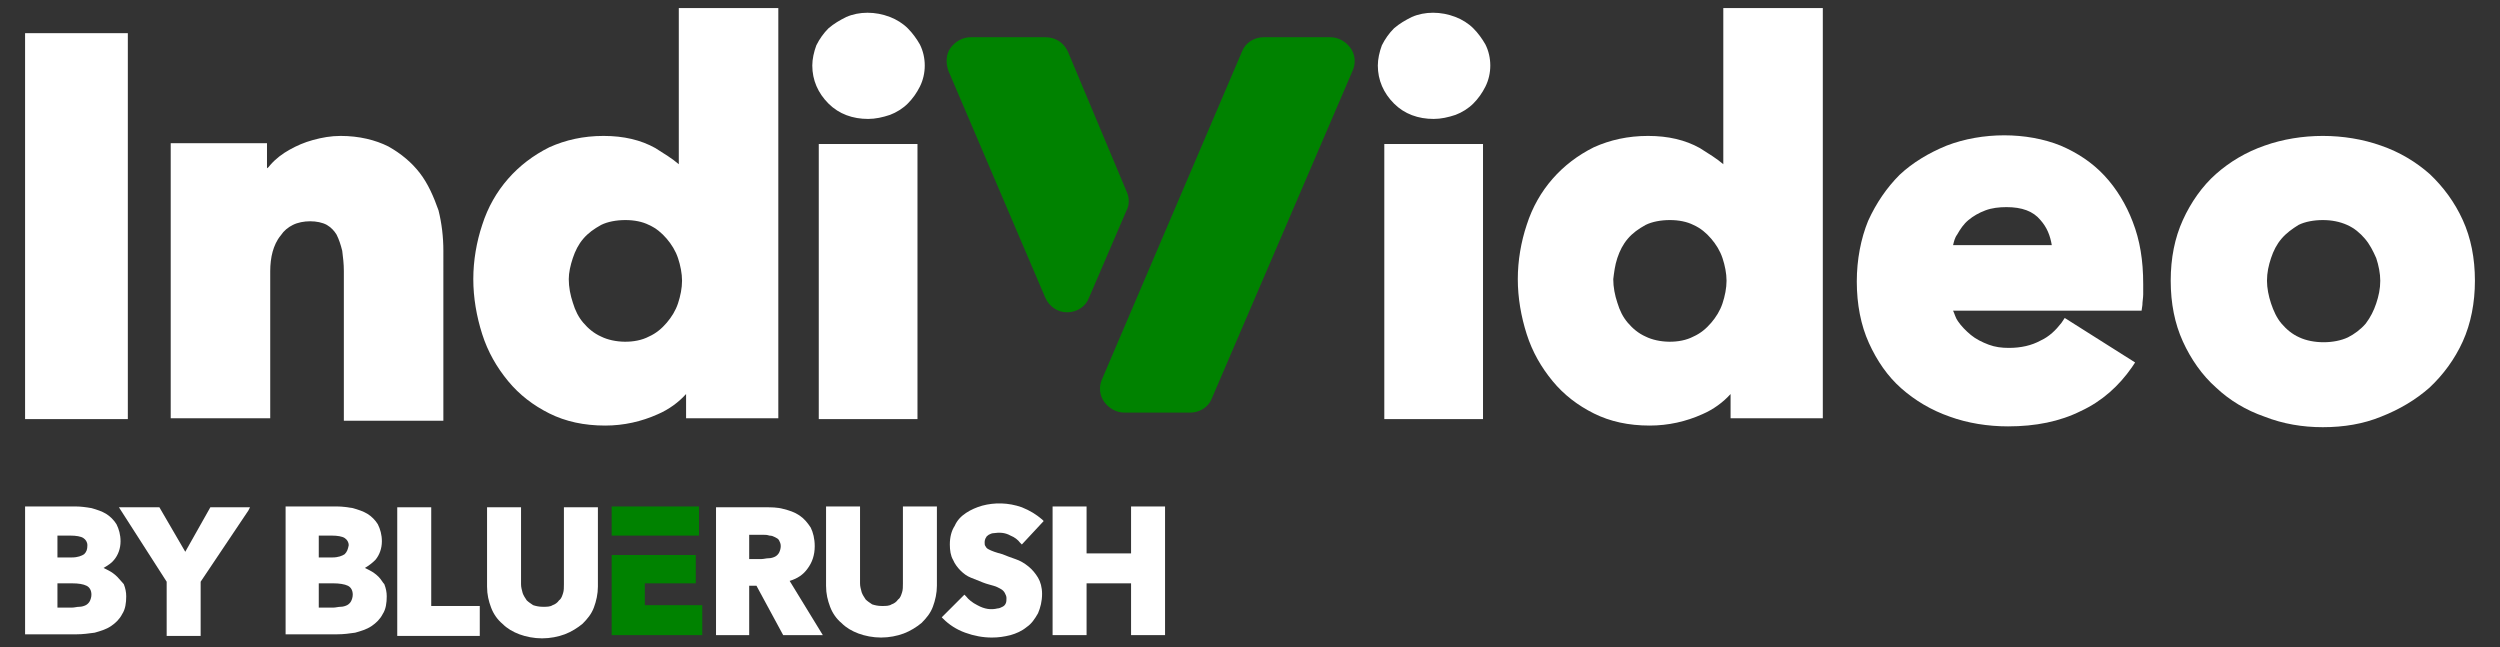
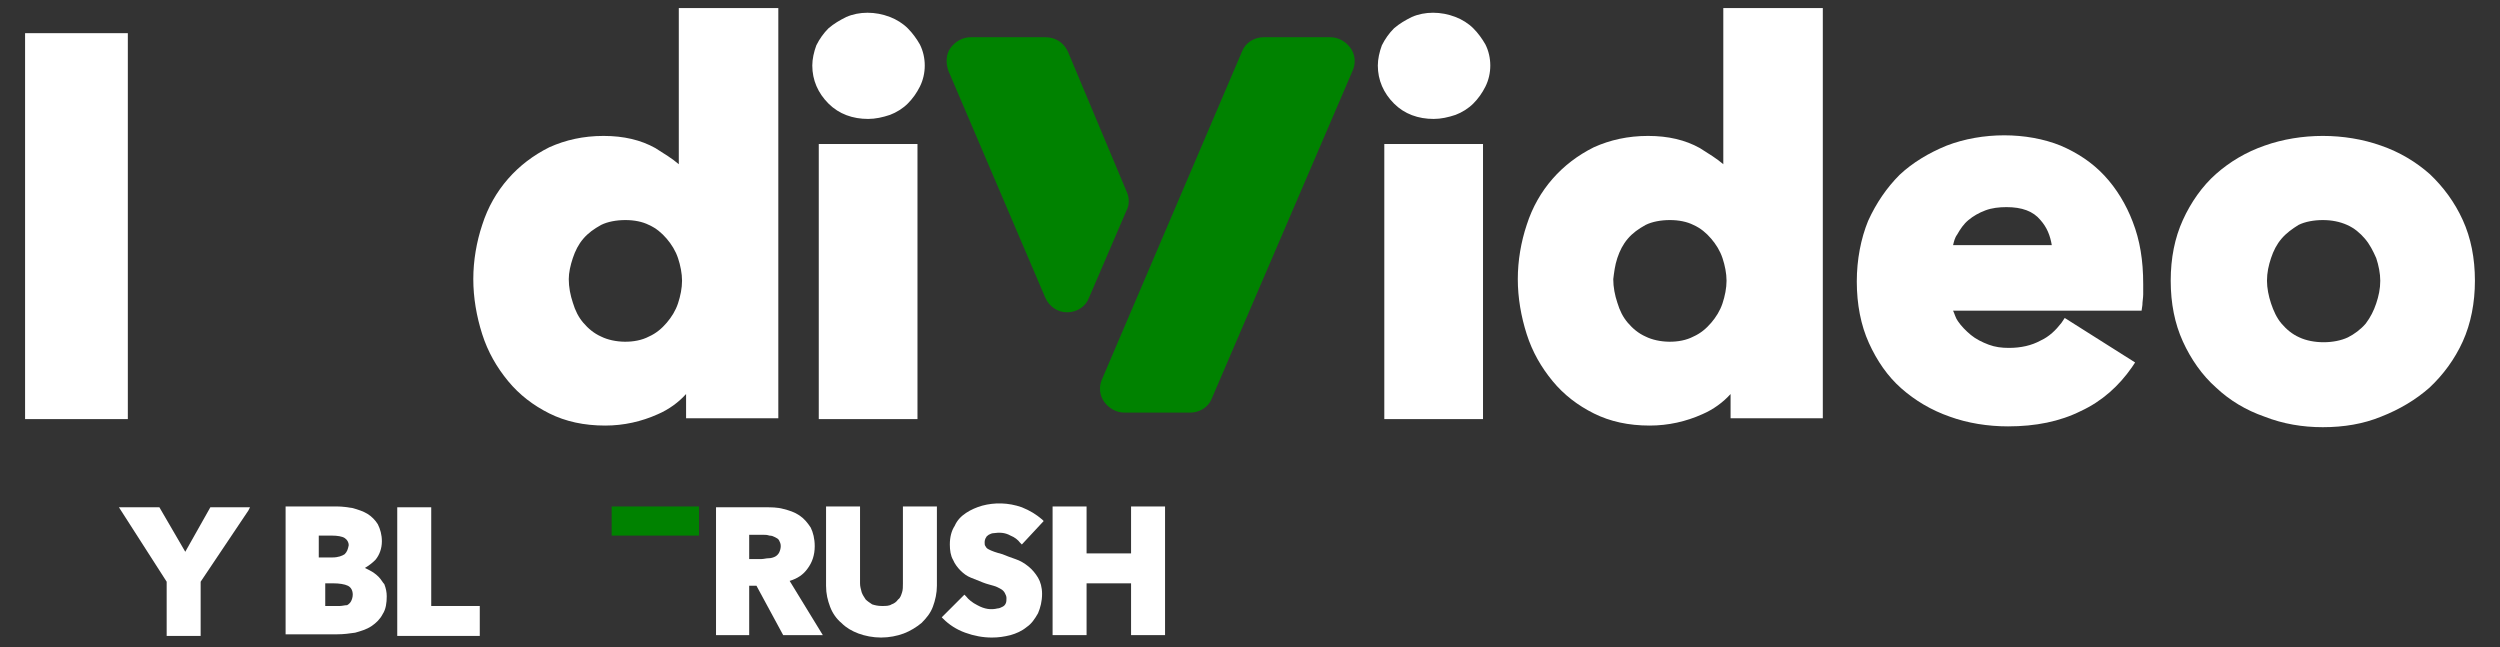
<svg xmlns="http://www.w3.org/2000/svg" version="1.1" x="0px" y="0px" viewBox="0 0 309 80" style="enable-background:new 0 0 309 80;" xml:space="preserve">
  <rect x="0" y="0" width="309" height="80" fill="#333333" stroke="none" />
  <style type="text/css">
	.st0{fill:#008200;}
	.st1{fill:#FFFFFF;}
</style>
  <g id="Layer_1">
</g>
  <g id="Layer_2">
    <g>
      <g>
        <path class="st0" d="M166.9,5.9c-0.6-0.8-1.5-1.3-2.5-1.3c0,0,0,0,0,0h-8.2c-1.2,0-2.3,0.7-2.7,1.8l-17.3,40.5     c-0.4,0.9-0.3,2,0.3,2.8c0.6,0.8,1.5,1.3,2.5,1.3h8.1c1.2,0,2.3-0.7,2.7-1.8l17.4-40.5C167.6,7.8,167.5,6.7,166.9,5.9z" />
        <path class="st0" d="M139.3,23.8L132,6.4c-0.5-1.1-1.5-1.8-2.8-1.8H120c-1,0-1.9,0.5-2.5,1.3c-0.6,0.8-0.6,1.9-0.3,2.8l12,28.1     c0.5,1.1,1.5,1.8,2.7,1.8c1.2,0,2.3-0.7,2.7-1.8l4.6-10.7C139.6,25.4,139.6,24.5,139.3,23.8z" />
      </g>
      <g>
        <rect x="3.1" y="4.1" class="st1" width="12.7" height="47.7" />
-         <path class="st1" d="M51.9,21.4c-1-1.3-2.3-2.4-3.9-3.3c-1.6-0.8-3.6-1.3-5.9-1.3c-1.2,0-2.3,0.2-3.4,0.5c-1.1,0.3-2,0.7-2.9,1.2     c-0.9,0.5-1.7,1.1-2.4,1.9c-0.1,0.1-0.2,0.3-0.4,0.4v-3.1H21.1v34h12.3V33.5c0-0.8,0.1-1.7,0.3-2.4c0.2-0.7,0.5-1.4,1-2     c0.4-0.6,0.9-1,1.5-1.3c1.2-0.6,3.1-0.6,4.2,0c0.5,0.3,0.9,0.7,1.2,1.2c0.3,0.6,0.5,1.2,0.7,2c0.1,0.8,0.2,1.6,0.2,2.5v18.5h12.3     V31c0-1.7-0.2-3.4-0.6-5C53.6,24.3,52.9,22.7,51.9,21.4z" />
        <path class="st1" d="M83.9,20.3c-0.8-0.7-1.8-1.3-2.9-2c-1.8-1-3.9-1.5-6.4-1.5c-2.5,0-4.7,0.5-6.7,1.4c-2,1-3.7,2.3-5.1,3.9     c-1.4,1.6-2.5,3.5-3.2,5.7c-0.7,2.1-1.1,4.4-1.1,6.7c0,2.3,0.4,4.6,1.1,6.8c0.7,2.2,1.8,4.1,3.2,5.8c1.4,1.7,3.1,3,5.1,4     c2,1,4.3,1.5,6.9,1.5c2.3,0,4.5-0.5,6.5-1.4c1.4-0.6,2.6-1.5,3.5-2.5v3h11.4V1H83.9V20.3z M70.8,31.9c0.3-0.9,0.7-1.7,1.3-2.4     c0.6-0.7,1.3-1.2,2.2-1.7c0.8-0.4,1.9-0.6,3-0.6c1.1,0,2.1,0.2,2.9,0.6c0.9,0.4,1.6,1,2.2,1.7c0.6,0.7,1.1,1.5,1.4,2.4     c0.3,0.9,0.5,1.9,0.5,2.8c0,0.9-0.2,1.9-0.5,2.8c-0.3,0.9-0.8,1.7-1.4,2.4c-0.6,0.7-1.3,1.3-2.2,1.7c-1.7,0.9-4.3,0.8-5.9,0     c-0.9-0.4-1.6-1-2.2-1.7c-0.6-0.7-1-1.5-1.3-2.5c-0.3-0.9-0.5-1.9-0.5-2.9C70.3,33.7,70.5,32.8,70.8,31.9z" />
        <path class="st1" d="M112.2,3.5c-0.6-0.6-1.4-1.1-2.2-1.4c-1.8-0.7-3.8-0.7-5.4,0c-0.8,0.4-1.5,0.8-2.2,1.4     c-0.6,0.6-1.1,1.3-1.5,2.1c-0.3,0.8-0.5,1.7-0.5,2.5c0,1.8,0.7,3.4,2,4.7c1.3,1.3,3,1.9,4.9,1.9c0.9,0,1.8-0.2,2.7-0.5     c0.8-0.3,1.6-0.8,2.2-1.4c0.6-0.6,1.1-1.3,1.5-2.1c0.4-0.8,0.6-1.7,0.6-2.6c0-0.9-0.2-1.8-0.6-2.6C113.3,4.8,112.8,4.1,112.2,3.5     z" />
        <rect x="101.2" y="17.8" class="st1" width="12.2" height="34" />
        <path class="st1" d="M182.1,3.5c-0.6-0.6-1.4-1.1-2.2-1.4c-1.8-0.7-3.8-0.7-5.4,0c-0.8,0.4-1.5,0.8-2.2,1.4     c-0.6,0.6-1.1,1.3-1.5,2.1c-0.3,0.8-0.5,1.7-0.5,2.5c0,1.8,0.7,3.4,2,4.7c1.3,1.3,3,1.9,4.9,1.9c0.9,0,1.8-0.2,2.7-0.5     c0.8-0.3,1.6-0.8,2.2-1.4c0.6-0.6,1.1-1.3,1.5-2.1c0.4-0.8,0.6-1.7,0.6-2.6c0-0.9-0.2-1.8-0.6-2.6C183.2,4.8,182.7,4.1,182.1,3.5     z" />
        <rect x="171.1" y="17.8" class="st1" width="12.2" height="34" />
        <path class="st1" d="M213,20.3c-0.8-0.7-1.8-1.3-2.9-2c-1.8-1-3.9-1.5-6.4-1.5c-2.5,0-4.7,0.5-6.7,1.4c-2,1-3.7,2.3-5.1,3.9     c-1.4,1.6-2.5,3.5-3.2,5.7c-0.7,2.1-1.1,4.4-1.1,6.7c0,2.3,0.4,4.6,1.1,6.8c0.7,2.2,1.8,4.1,3.2,5.8c1.4,1.7,3.1,3,5.1,4     c2,1,4.3,1.5,6.9,1.5c2.3,0,4.5-0.5,6.5-1.4c1.4-0.6,2.6-1.5,3.5-2.5v3h11.4V1H213V20.3z M199.9,31.9c0.3-0.9,0.7-1.7,1.3-2.4     c0.6-0.7,1.3-1.2,2.2-1.7c0.8-0.4,1.9-0.6,3-0.6c1.1,0,2.1,0.2,2.9,0.6c0.9,0.4,1.6,1,2.2,1.7c0.6,0.7,1.1,1.5,1.4,2.4     c0.3,0.9,0.5,1.9,0.5,2.8c0,0.9-0.2,1.9-0.5,2.8c-0.3,0.9-0.8,1.7-1.4,2.4c-0.6,0.7-1.3,1.3-2.2,1.7c-1.7,0.9-4.3,0.8-5.9,0     c-0.9-0.4-1.6-1-2.2-1.7c-0.6-0.7-1-1.5-1.3-2.5c-0.3-0.9-0.5-1.9-0.5-2.9C199.5,33.7,199.6,32.8,199.9,31.9z" />
        <path class="st1" d="M260.1,21.7c-1.5-1.6-3.3-2.8-5.4-3.7c-4.2-1.7-9.7-1.7-14.1,0c-2.2,0.9-4.2,2.1-5.8,3.6     c-1.6,1.6-2.9,3.5-3.9,5.7c-0.9,2.2-1.4,4.8-1.4,7.5c0,2.8,0.5,5.4,1.5,7.6c1,2.2,2.3,4.1,4,5.6c1.7,1.5,3.7,2.7,6,3.5     c2.2,0.8,4.7,1.2,7.2,1.2c3.4,0,6.4-0.6,9-1.9c2.6-1.2,4.7-3.1,6.3-5.4l0.4-0.6l-8.7-5.5l-0.4,0.6c-0.7,0.9-1.5,1.7-2.6,2.2     c-1.1,0.6-2.4,0.9-3.9,0.9c-0.9,0-1.7-0.1-2.5-0.4c-0.8-0.3-1.6-0.7-2.2-1.2c-0.6-0.5-1.2-1.1-1.6-1.7c-0.3-0.4-0.4-0.9-0.6-1.3     h23.3l0.1-0.7c0-0.4,0.1-0.9,0.1-1.3v-1.3c0-2.9-0.4-5.4-1.3-7.7C262.8,25.3,261.6,23.3,260.1,21.7z M241.4,30.3     c0.1-0.4,0.2-0.9,0.5-1.3c0.4-0.7,0.8-1.3,1.4-1.8c0.6-0.5,1.3-0.9,2.1-1.2c0.8-0.3,1.7-0.4,2.6-0.4c1.9,0,3.3,0.5,4.2,1.6     c0.8,0.9,1.2,1.9,1.4,3.1H241.4z" />
        <path class="st1" d="M304.4,27.2c-1-2.2-2.4-4.1-4.1-5.7c-1.7-1.5-3.7-2.7-6-3.5c-4.5-1.6-9.9-1.6-14.4,0c-2.3,0.8-4.3,2-6,3.5     c-1.7,1.5-3.1,3.5-4.1,5.7c-1,2.2-1.5,4.7-1.5,7.5c0,2.8,0.5,5.3,1.5,7.5c1,2.2,2.4,4.2,4.1,5.7c1.7,1.6,3.7,2.8,6,3.6     c2.3,0.9,4.7,1.3,7.2,1.3c2.6,0,5-0.4,7.2-1.3c2.3-0.9,4.3-2.1,6-3.6c1.7-1.6,3.1-3.5,4.1-5.7c1-2.2,1.5-4.8,1.5-7.5     C305.9,31.9,305.4,29.4,304.4,27.2z M290.2,41.7c-1.7,0.8-4.3,0.8-6,0c-0.9-0.4-1.6-1-2.2-1.7c-0.6-0.7-1-1.6-1.3-2.5     c-0.3-0.9-0.5-1.9-0.5-2.8c0-1,0.2-1.9,0.5-2.8c0.3-0.9,0.7-1.7,1.3-2.4c0.6-0.7,1.3-1.2,2.1-1.7c0.8-0.4,1.9-0.6,3-0.6     s2.1,0.2,3,0.6c0.9,0.4,1.6,1,2.2,1.7c0.6,0.7,1,1.5,1.4,2.4c0.3,0.9,0.5,1.9,0.5,2.8c0,1-0.2,1.9-0.5,2.8     c-0.3,0.9-0.7,1.7-1.3,2.5C291.8,40.7,291,41.3,290.2,41.7z" />
      </g>
      <g>
        <g>
-           <path class="st1" d="M14.5,71.3c-0.3-0.3-0.7-0.6-1.1-0.8c-0.2-0.1-0.4-0.2-0.6-0.3c0.5-0.3,1-0.6,1.3-1      c0.5-0.6,0.8-1.4,0.8-2.3c0-0.8-0.2-1.5-0.5-2.1c-0.3-0.5-0.8-1-1.3-1.3c-0.5-0.3-1.1-0.5-1.8-0.7c-0.6-0.1-1.3-0.2-1.9-0.2H3.1      v15.8h6.4c0.7,0,1.5-0.1,2.2-0.2c0.7-0.2,1.4-0.4,2-0.8c0.6-0.4,1.1-0.9,1.4-1.5c0.4-0.6,0.5-1.4,0.5-2.2c0-0.5-0.1-1-0.3-1.5      C15.1,72,14.8,71.6,14.5,71.3z M7.1,72.1h1.8c0.8,0,1.4,0.1,1.8,0.3c0.4,0.2,0.6,0.6,0.6,1.1c0,0.3-0.1,0.6-0.2,0.8      c-0.1,0.2-0.3,0.4-0.5,0.5c-0.2,0.1-0.5,0.2-0.8,0.2c-0.3,0-0.6,0.1-0.9,0.1H7.1V72.1z M10.4,68.5c-0.3,0.2-0.8,0.4-1.5,0.4H7.1      v-2.7h1.6c0.7,0,1.3,0.1,1.6,0.3c0.3,0.2,0.5,0.5,0.5,0.9C10.8,67.9,10.7,68.2,10.4,68.5z" />
          <polygon class="st1" points="26,62.7 22.9,68.2 19.7,62.7 14.7,62.7 20.6,71.9 20.6,78.6 24.8,78.6 24.8,71.9 30.7,63.1       30.9,62.7     " />
        </g>
        <g>
-           <path class="st1" d="M46.8,71.3c-0.3-0.3-0.7-0.6-1.1-0.8c-0.2-0.1-0.4-0.2-0.6-0.3c0.5-0.3,0.9-0.6,1.3-1      c0.5-0.6,0.8-1.4,0.8-2.3c0-0.8-0.2-1.5-0.5-2.1c-0.3-0.5-0.8-1-1.3-1.3c-0.5-0.3-1.1-0.5-1.8-0.7c-0.6-0.1-1.3-0.2-1.9-0.2      h-6.4v15.8h6.4c0.8,0,1.5-0.1,2.2-0.2c0.7-0.2,1.4-0.4,2-0.8c0.6-0.4,1.1-0.9,1.4-1.5c0.4-0.6,0.5-1.4,0.5-2.2      c0-0.5-0.1-1-0.3-1.5C47.3,72,47.1,71.6,46.8,71.3z M39.4,72.1h1.8c0.7,0,1.4,0.1,1.8,0.3c0.4,0.2,0.6,0.6,0.6,1.1      c0,0.3-0.1,0.6-0.2,0.8c-0.1,0.2-0.3,0.4-0.5,0.5c-0.2,0.1-0.5,0.2-0.8,0.2c-0.3,0-0.6,0.1-0.9,0.1h-1.8V72.1z M42.6,68.5      c-0.3,0.2-0.8,0.4-1.5,0.4h-1.7v-2.7h1.6c0.7,0,1.3,0.1,1.6,0.3c0.3,0.2,0.5,0.5,0.5,0.9C43,67.9,42.9,68.2,42.6,68.5z" />
+           <path class="st1" d="M46.8,71.3c-0.3-0.3-0.7-0.6-1.1-0.8c-0.2-0.1-0.4-0.2-0.6-0.3c0.5-0.3,0.9-0.6,1.3-1      c0.5-0.6,0.8-1.4,0.8-2.3c0-0.8-0.2-1.5-0.5-2.1c-0.3-0.5-0.8-1-1.3-1.3c-0.5-0.3-1.1-0.5-1.8-0.7c-0.6-0.1-1.3-0.2-1.9-0.2      h-6.4v15.8h6.4c0.8,0,1.5-0.1,2.2-0.2c0.7-0.2,1.4-0.4,2-0.8c0.6-0.4,1.1-0.9,1.4-1.5c0.4-0.6,0.5-1.4,0.5-2.2      c0-0.5-0.1-1-0.3-1.5C47.3,72,47.1,71.6,46.8,71.3z M39.4,72.1h1.8c0.7,0,1.4,0.1,1.8,0.3c0.4,0.2,0.6,0.6,0.6,1.1      c0,0.3-0.1,0.6-0.2,0.8c-0.1,0.2-0.3,0.4-0.5,0.5c-0.3,0-0.6,0.1-0.9,0.1h-1.8V72.1z M42.6,68.5      c-0.3,0.2-0.8,0.4-1.5,0.4h-1.7v-2.7h1.6c0.7,0,1.3,0.1,1.6,0.3c0.3,0.2,0.5,0.5,0.5,0.9C43,67.9,42.9,68.2,42.6,68.5z" />
          <polygon class="st1" points="53.3,62.7 49.1,62.7 49.1,78.6 59.3,78.6 59.3,74.9 53.3,74.9     " />
-           <path class="st1" d="M69.7,72.2c0,0.4,0,0.8-0.1,1.1c-0.1,0.3-0.2,0.7-0.5,0.9c-0.2,0.3-0.5,0.5-0.8,0.6      c-0.3,0.2-0.7,0.2-1.2,0.2s-0.9-0.1-1.2-0.2c-0.3-0.2-0.6-0.4-0.8-0.6c-0.2-0.3-0.4-0.6-0.5-0.9c-0.1-0.4-0.2-0.7-0.2-1.1v-9.5      h-4.2v9.8c0,1,0.2,1.8,0.5,2.6c0.3,0.8,0.8,1.5,1.4,2c0.6,0.6,1.3,1,2.1,1.3c0.8,0.3,1.8,0.5,2.8,0.5c1,0,2-0.2,2.8-0.5      c0.8-0.3,1.6-0.8,2.2-1.3c0.6-0.6,1.1-1.2,1.4-2c0.3-0.8,0.5-1.7,0.5-2.6v-9.8h-4.2V72.2z" />
          <path class="st1" d="M99.8,70.3c0.6-0.8,0.9-1.7,0.9-2.8c0-0.9-0.2-1.7-0.5-2.3c-0.4-0.6-0.8-1.1-1.4-1.5      c-0.6-0.4-1.2-0.6-2-0.8c-0.7-0.2-1.5-0.2-2.2-0.2h-6.1v15.8h4.1v-6.1h0.9l3.3,6.1h4.9l-4.1-6.7C98.6,71.5,99.3,71,99.8,70.3z       M92.6,66.1h1.7c0.3,0,0.5,0,0.8,0.1c0.3,0,0.5,0.1,0.7,0.2c0.2,0.1,0.4,0.2,0.5,0.4c0.1,0.2,0.2,0.4,0.2,0.7      c0,0.3-0.1,0.6-0.2,0.8c-0.1,0.2-0.3,0.4-0.5,0.5c-0.2,0.1-0.5,0.2-0.8,0.2c-0.3,0-0.6,0.1-0.9,0.1h-1.5V66.1z" />
          <path class="st1" d="M111.6,72.1c0,0.4,0,0.8-0.1,1.1c-0.1,0.3-0.2,0.7-0.5,0.9c-0.2,0.3-0.5,0.5-0.8,0.6      c-0.3,0.2-0.7,0.2-1.2,0.2c-0.5,0-0.9-0.1-1.2-0.2c-0.3-0.2-0.6-0.4-0.8-0.6c-0.2-0.3-0.4-0.6-0.5-0.9c-0.1-0.4-0.2-0.7-0.2-1.1      v-9.5h-4.2v9.8c0,1,0.2,1.8,0.5,2.6c0.3,0.8,0.8,1.5,1.4,2c0.6,0.6,1.3,1,2.1,1.3c0.8,0.3,1.8,0.5,2.8,0.5c1,0,2-0.2,2.8-0.5      c0.8-0.3,1.6-0.8,2.2-1.3c0.6-0.6,1.1-1.2,1.4-2c0.3-0.8,0.5-1.7,0.5-2.6v-9.8h-4.2V72.1z" />
          <path class="st1" d="M122.2,66.1c0.2-0.1,0.4-0.2,0.6-0.2c0.7-0.1,1.4-0.1,2.1,0.3c0.5,0.2,0.9,0.5,1.2,0.9l0.2,0.2l2.7-2.9      l-0.2-0.2c-0.7-0.6-1.5-1.1-2.5-1.5c-1.7-0.6-3.4-0.6-4.9-0.2c-0.7,0.2-1.4,0.5-2,0.9c-0.6,0.4-1.1,0.9-1.4,1.6      c-0.4,0.6-0.6,1.4-0.6,2.3c0,0.7,0.1,1.4,0.4,1.9c0.2,0.5,0.6,1,0.9,1.3c0.4,0.4,0.8,0.7,1.3,0.9c0.5,0.2,1,0.4,1.5,0.6      c0.5,0.2,1,0.3,1.3,0.4c0.4,0.1,0.7,0.3,0.9,0.4c0.2,0.1,0.4,0.3,0.5,0.5c0.1,0.2,0.2,0.4,0.2,0.6c0,0.3,0,0.5-0.1,0.7      c-0.1,0.2-0.2,0.3-0.4,0.4c-0.2,0.1-0.4,0.2-0.6,0.2c-0.8,0.2-1.6,0.1-2.5-0.4c-0.6-0.3-1.1-0.7-1.4-1.1l-0.2-0.2l-2.8,2.8      l0.2,0.2c0.7,0.7,1.6,1.3,2.7,1.7c1.1,0.4,2.2,0.6,3.3,0.6c0.8,0,1.5-0.1,2.3-0.3c0.7-0.2,1.4-0.5,2-1c0.6-0.4,1-1,1.4-1.7      c0.3-0.7,0.5-1.5,0.5-2.4c0-0.8-0.2-1.5-0.5-2c-0.3-0.5-0.7-1-1.2-1.4c-0.5-0.4-1-0.7-1.6-0.9c-0.6-0.2-1.1-0.4-1.6-0.6      c-0.4-0.1-0.7-0.2-1-0.3c-0.3-0.1-0.5-0.2-0.7-0.3c-0.2-0.1-0.3-0.2-0.4-0.4c-0.1-0.1-0.1-0.3-0.1-0.5c0-0.2,0.1-0.5,0.2-0.6      C121.9,66.3,122.1,66.2,122.2,66.1z" />
          <polygon class="st1" points="139.8,62.6 139.8,68.4 134.3,68.4 134.3,62.6 130.1,62.6 130.1,78.5 134.3,78.5 134.3,72.1       139.8,72.1 139.8,78.5 144,78.5 144,62.6     " />
        </g>
        <g>
-           <polygon class="st0" points="79.7,74.8 79.7,72.1 86,72.1 86,68.6 75.6,68.6 75.6,78.5 86.8,78.5 86.8,74.8     " />
          <rect x="75.6" y="62.6" class="st0" width="10.8" height="3.6" />
        </g>
      </g>
    </g>
  </g>
</svg>